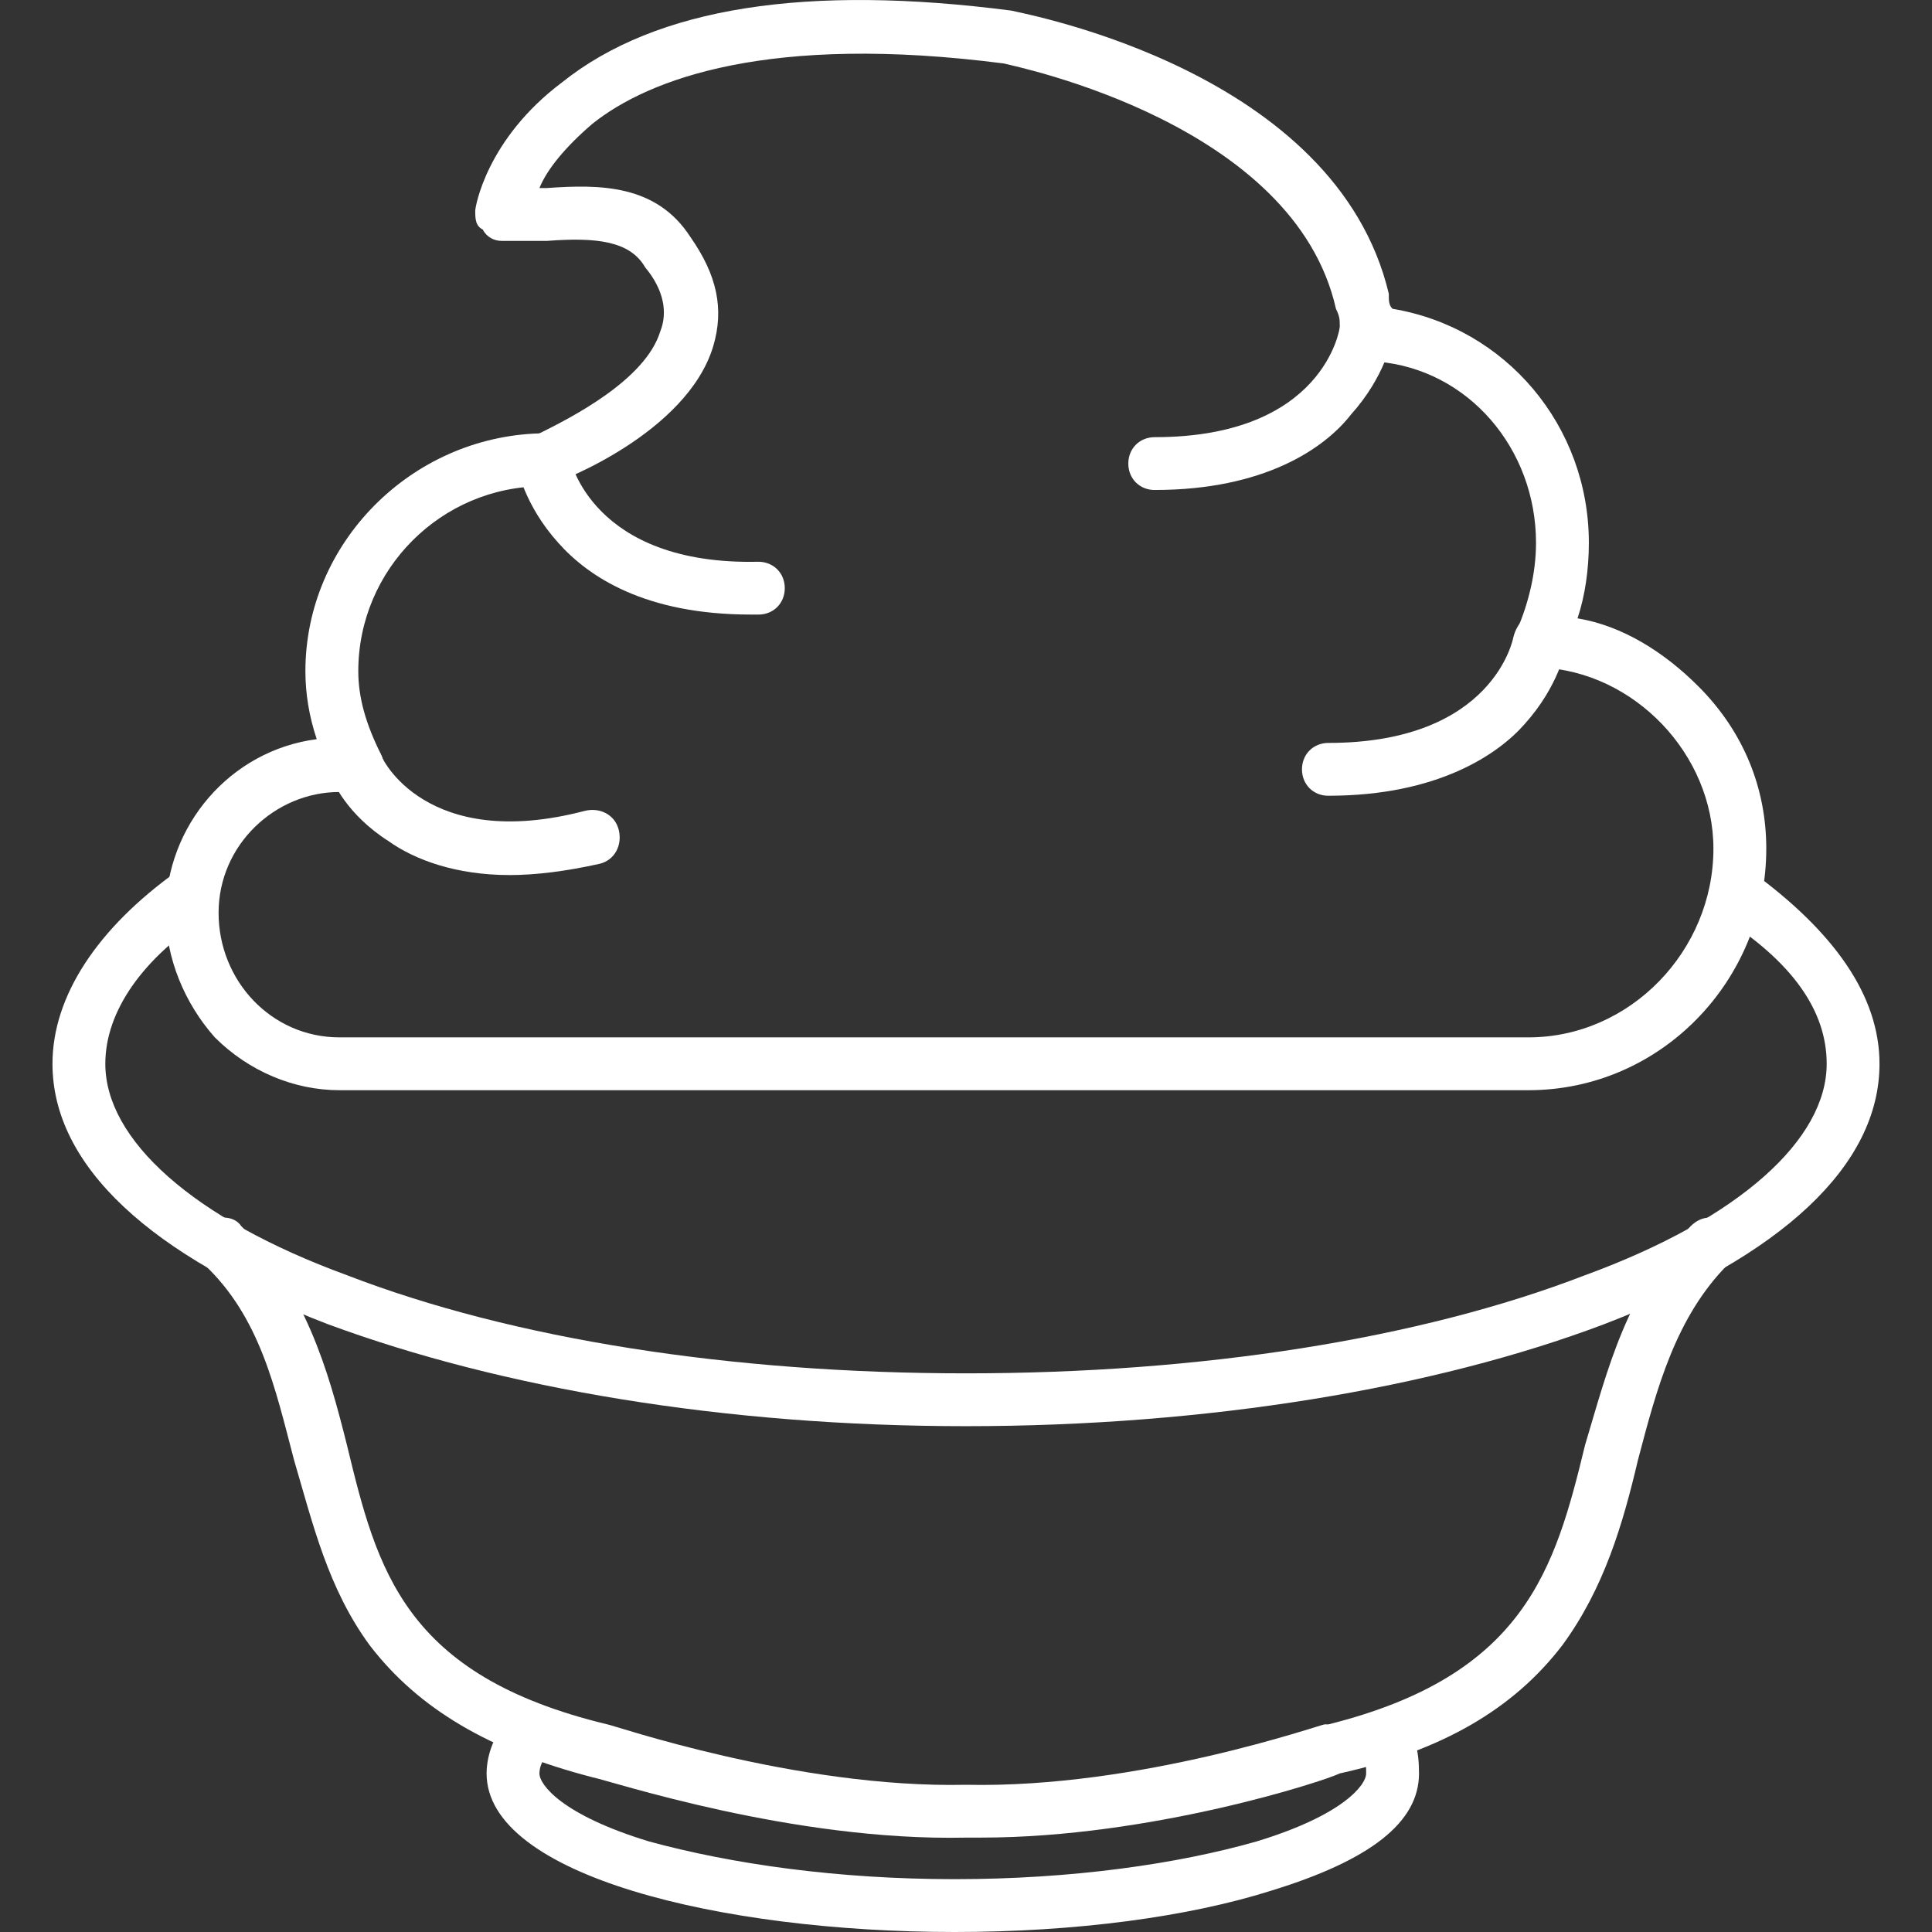
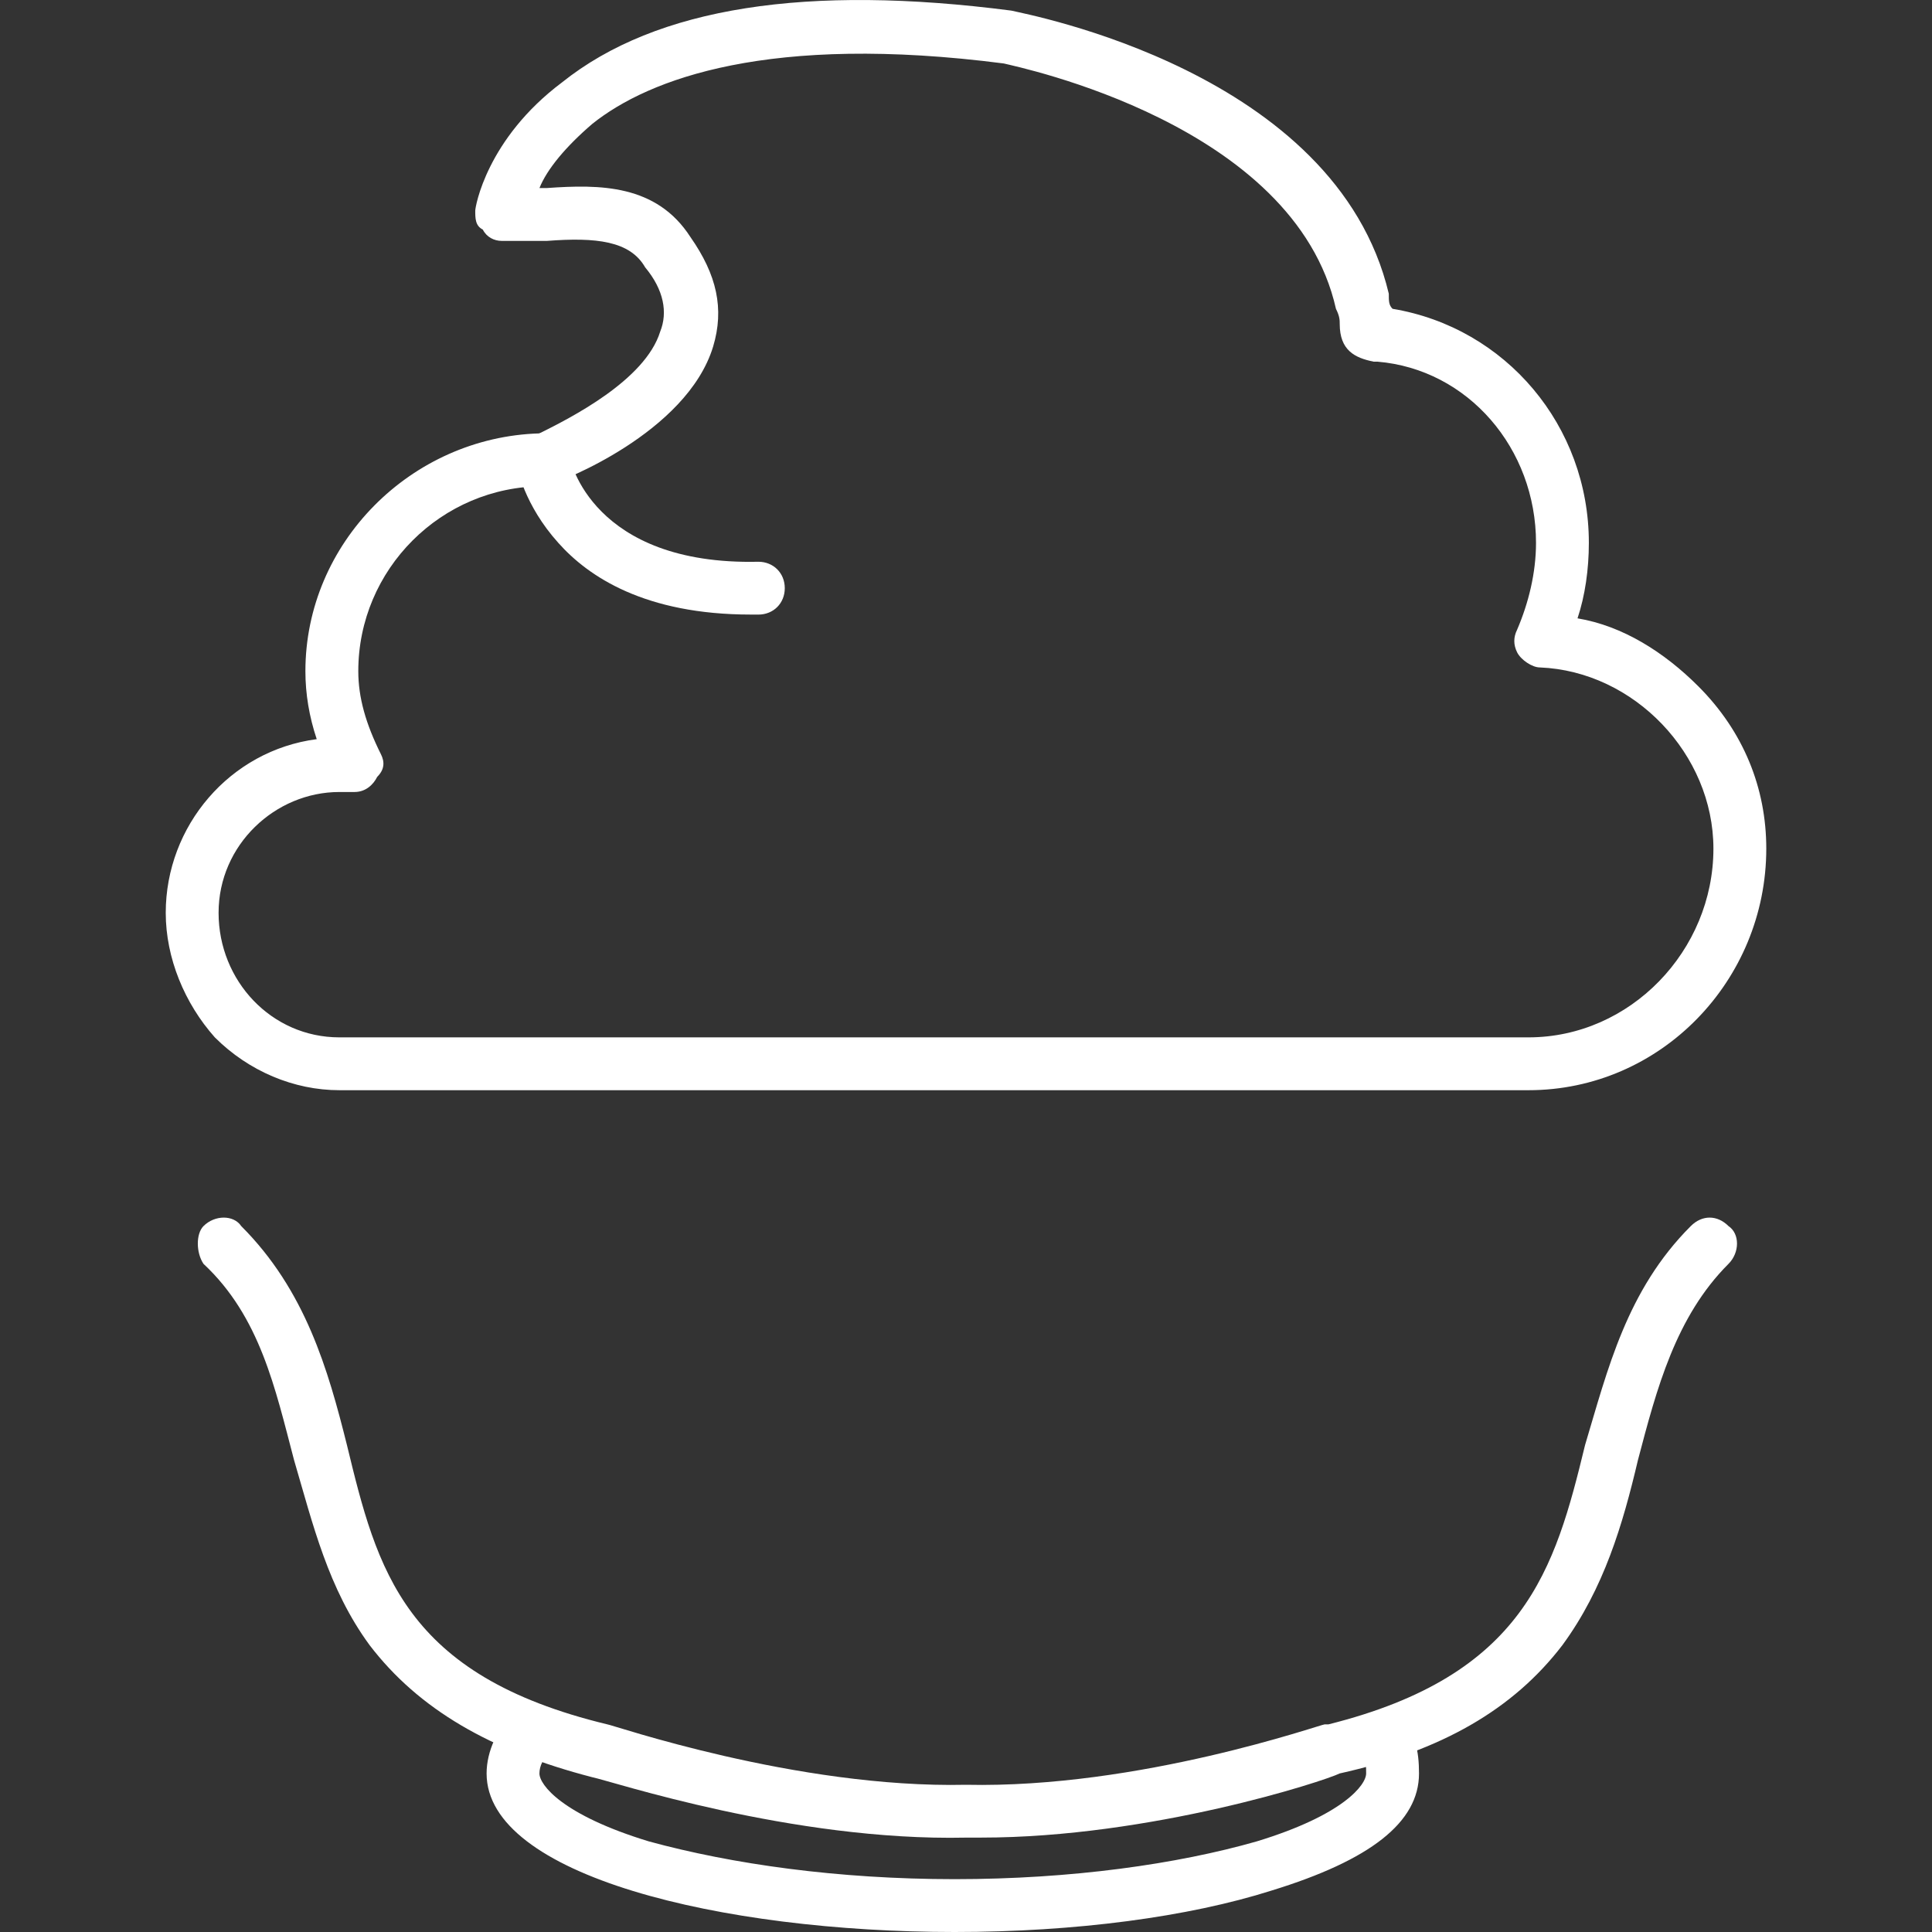
<svg xmlns="http://www.w3.org/2000/svg" id="Layer_1" version="1.1" viewBox="0 0 800 800">
  <rect x="0" y="0" width="800" height="800" fill="#333333" stroke="none" />
  <defs>
    <style>
      .st0 {
        fill: #fff;
        fill-rule: evenodd;
      }
    </style>
  </defs>
  <g id="Layer_x5F_1">
    <g id="_610563896">
      <g>
        <g>
-           <path class="st0" d="M400,590.55c-100.04,0-192.26-15.63-264.16-42.2-73.47-28.14-114.11-65.65-114.11-107.85,0-28.14,18.76-56.27,51.58-79.72,4.69-3.13,12.5-1.56,15.63,3.13s1.56,10.94-3.13,15.63c-26.57,17.19-42.2,39.08-42.2,60.96,0,31.26,35.95,64.09,100.04,87.53,68.78,26.57,159.43,40.64,256.35,40.64s187.57-14.07,256.35-40.64c64.09-23.45,100.04-56.27,100.04-87.53,0-21.88-14.07-42.2-43.77-60.96-4.69-4.69-6.25-10.94-3.13-15.63,3.13-4.69,10.94-6.25,15.63-3.13,34.39,25.01,53.14,51.58,53.14,79.72,0,42.2-40.64,79.72-114.11,107.85-70.34,26.57-164.12,42.2-264.16,42.2Z" />
          <path class="st0" d="M395.31,800c-96.91,0-193.82-23.45-193.82-65.65,0-9.38,4.69-18.76,10.94-25.01,4.69-4.69,10.94-4.69,15.63,0s4.69,10.94,0,15.63c-3.13,3.13-4.69,6.25-4.69,9.38,0,4.69,9.38,17.19,45.33,28.14,34.39,9.38,78.15,15.63,126.61,15.63s92.22-6.25,125.05-15.63c35.95-10.94,45.33-23.45,45.33-28.14,0-3.13,0-4.69-1.56-6.25-3.13-4.69-3.13-10.94,0-15.63,4.69-4.69,10.94-4.69,15.63,0,6.25,4.69,7.82,12.5,7.82,21.88,0,20.32-20.32,35.95-60.96,48.46-34.39,10.94-81.28,17.19-131.3,17.19Z" />
          <path class="st0" d="M406.25,760.92h-6.25c-71.9,1.56-146.93-23.45-154.75-25.01-42.2-10.94-71.9-28.14-92.22-54.71-17.19-23.45-23.45-50.02-31.26-76.59-7.82-29.7-14.07-59.4-37.51-81.28-3.13-4.69-3.13-12.5,0-15.63,4.69-4.69,12.5-4.69,15.63,0,26.57,26.57,35.95,59.4,43.77,90.66,12.5,51.58,23.45,95.35,107.85,115.67,1.56,0,78.15,26.57,148.49,25.01,71.9,1.56,146.93-25.01,148.49-25.01h1.56c81.28-20.32,93.79-64.09,106.29-115.67,9.38-31.26,17.19-64.09,43.77-90.66,4.69-4.69,10.94-4.69,15.63,0,4.69,3.13,4.69,10.94,0,15.63-21.88,21.88-29.7,51.58-37.51,81.28-6.25,26.57-14.07,53.14-31.26,76.59-20.32,26.57-50.02,43.77-92.22,53.14-6.25,3.13-78.15,26.57-148.49,26.57Z" />
        </g>
        <g>
          <path class="st0" d="M632.9,451.43H140.53c-18.76,0-37.51-7.82-51.58-21.88-12.5-14.07-20.32-32.82-20.32-51.58,0-35.95,26.57-67.21,62.52-71.9-3.13-9.38-4.69-18.76-4.69-28.14,0-53.14,43.77-96.91,96.91-98.47,12.5-6.25,43.77-21.88,50.02-42.2,3.13-7.82,1.56-17.19-6.25-26.57-6.25-10.94-20.32-12.5-40.64-10.94h-18.76c-3.13,0-6.25-1.56-7.82-4.69-3.13-1.56-3.13-4.69-3.13-7.82,0-1.56,4.69-29.7,35.95-53.14C271.83,2.83,334.35-6.55,418.76,4.39c6.25,1.56,134.43,25.01,156.31,117.23,0,3.13,0,4.69,1.56,6.25,46.89,7.82,81.28,48.46,81.28,96.91,0,10.94-1.56,21.88-4.69,31.26,18.76,3.13,35.95,14.07,50.02,28.14,18.76,18.76,28.14,42.2,28.14,67.21,0,54.71-43.77,100.04-98.47,100.04ZM140.53,327.95c-26.57,0-50.02,21.88-50.02,50.02s21.88,51.58,50.02,51.58h492.37c42.2,0,76.59-35.95,76.59-78.15,0-39.08-32.82-73.47-71.9-75.03-3.13,0-7.82-3.13-9.38-6.25s-1.56-6.25,0-9.38c4.69-10.94,7.82-23.45,7.82-35.95,0-39.08-28.14-71.9-65.65-75.03h-1.56c-7.82-1.56-14.07-4.69-14.07-15.63,0-1.56,0-3.13-1.56-6.25-17.19-76.59-131.3-100.04-137.55-101.6-96.91-12.5-146.93,6.25-170.38,25.01-10.94,9.38-18.76,18.76-21.88,26.57h3.13c21.88-1.56,45.33-1.56,59.4,20.32,10.94,15.63,14.07,29.7,9.38,45.33-10.94,35.95-64.09,56.27-65.65,56.27-1.56,1.56-3.13,1.56-4.69,1.56-42.2,0-76.59,34.39-76.59,76.59,0,10.94,3.13,21.88,9.38,34.39,1.56,3.13,1.56,6.25-1.56,9.38-1.56,3.13-4.69,6.25-9.38,6.25h-6.25Z" />
-           <path class="st0" d="M478.15,202.9c-6.25,0-10.94-4.69-10.94-10.94s4.69-10.94,10.94-10.94c70.34,0,76.59-45.33,76.59-45.33,1.56-6.25,6.25-10.94,12.5-9.38,6.25,0,10.94,6.25,9.38,12.5,0,1.56-3.13,17.19-17.19,32.82-10.94,14.07-35.95,31.26-81.28,31.26Z" />
          <path class="st0" d="M310.9,254.48c-43.77,0-67.21-15.63-79.72-29.7-14.07-15.63-17.19-31.26-17.19-32.82,0-6.25,3.13-10.94,9.38-12.5s10.94,3.13,12.5,9.38c0,1.56,9.38,45.33,78.15,43.77,6.25,0,10.94,4.69,10.94,10.94s-4.69,10.94-10.94,10.94h-3.13Z" />
-           <path class="st0" d="M550.06,329.51c-6.25,0-10.94-4.69-10.94-10.94s4.69-10.94,10.94-10.94c68.78,0,76.59-43.77,76.59-43.77,1.56-6.25,6.25-10.94,12.5-9.38s10.94,6.25,9.38,12.5c0,1.56-3.13,17.19-17.19,32.82-10.94,12.5-35.95,29.7-81.28,29.7Z" />
-           <path class="st0" d="M210.87,362.34c-21.88,0-39.08-6.25-50.02-14.07-17.19-10.94-23.45-25.01-23.45-26.57-3.13-6.25,0-12.5,4.69-15.63,6.25-1.56,12.5,1.56,15.63,6.25,0,1.56,18.76,40.64,84.41,23.45,6.25-1.56,12.5,1.56,14.07,7.82,1.56,6.25-1.56,12.5-7.82,14.07-14.07,3.13-26.57,4.69-37.51,4.69Z" />
        </g>
      </g>
    </g>
  </g>
</svg>